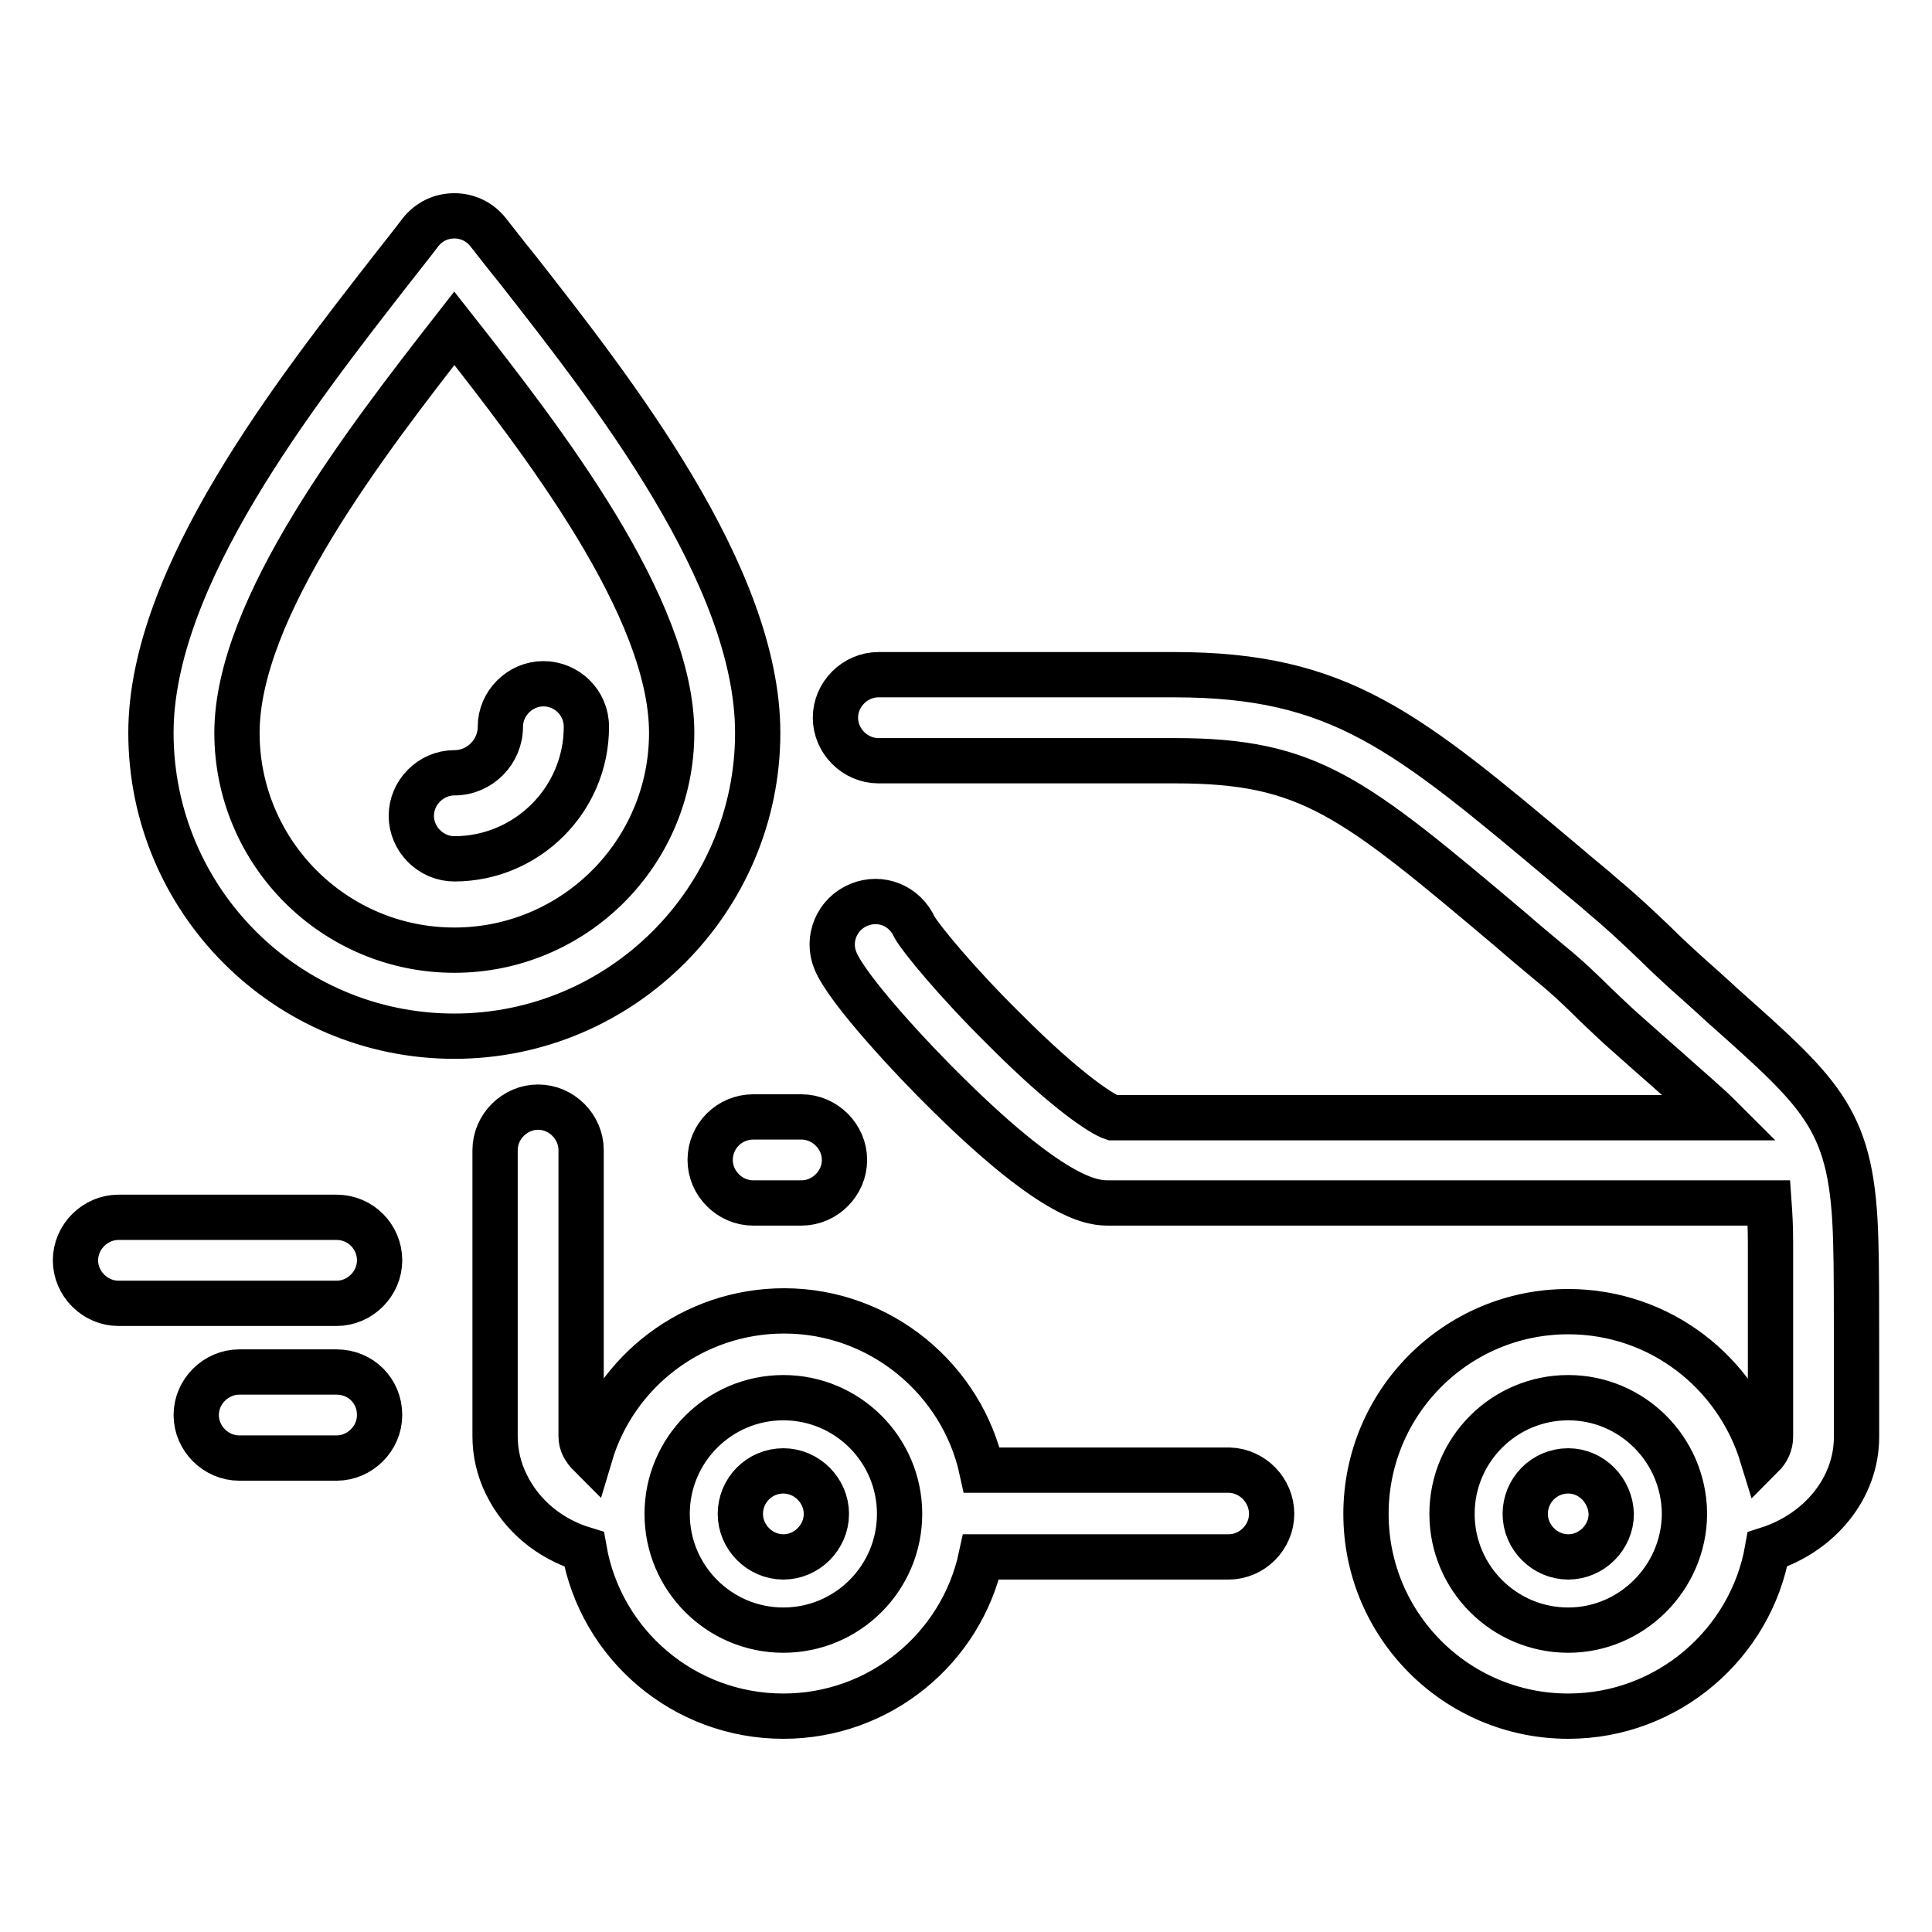
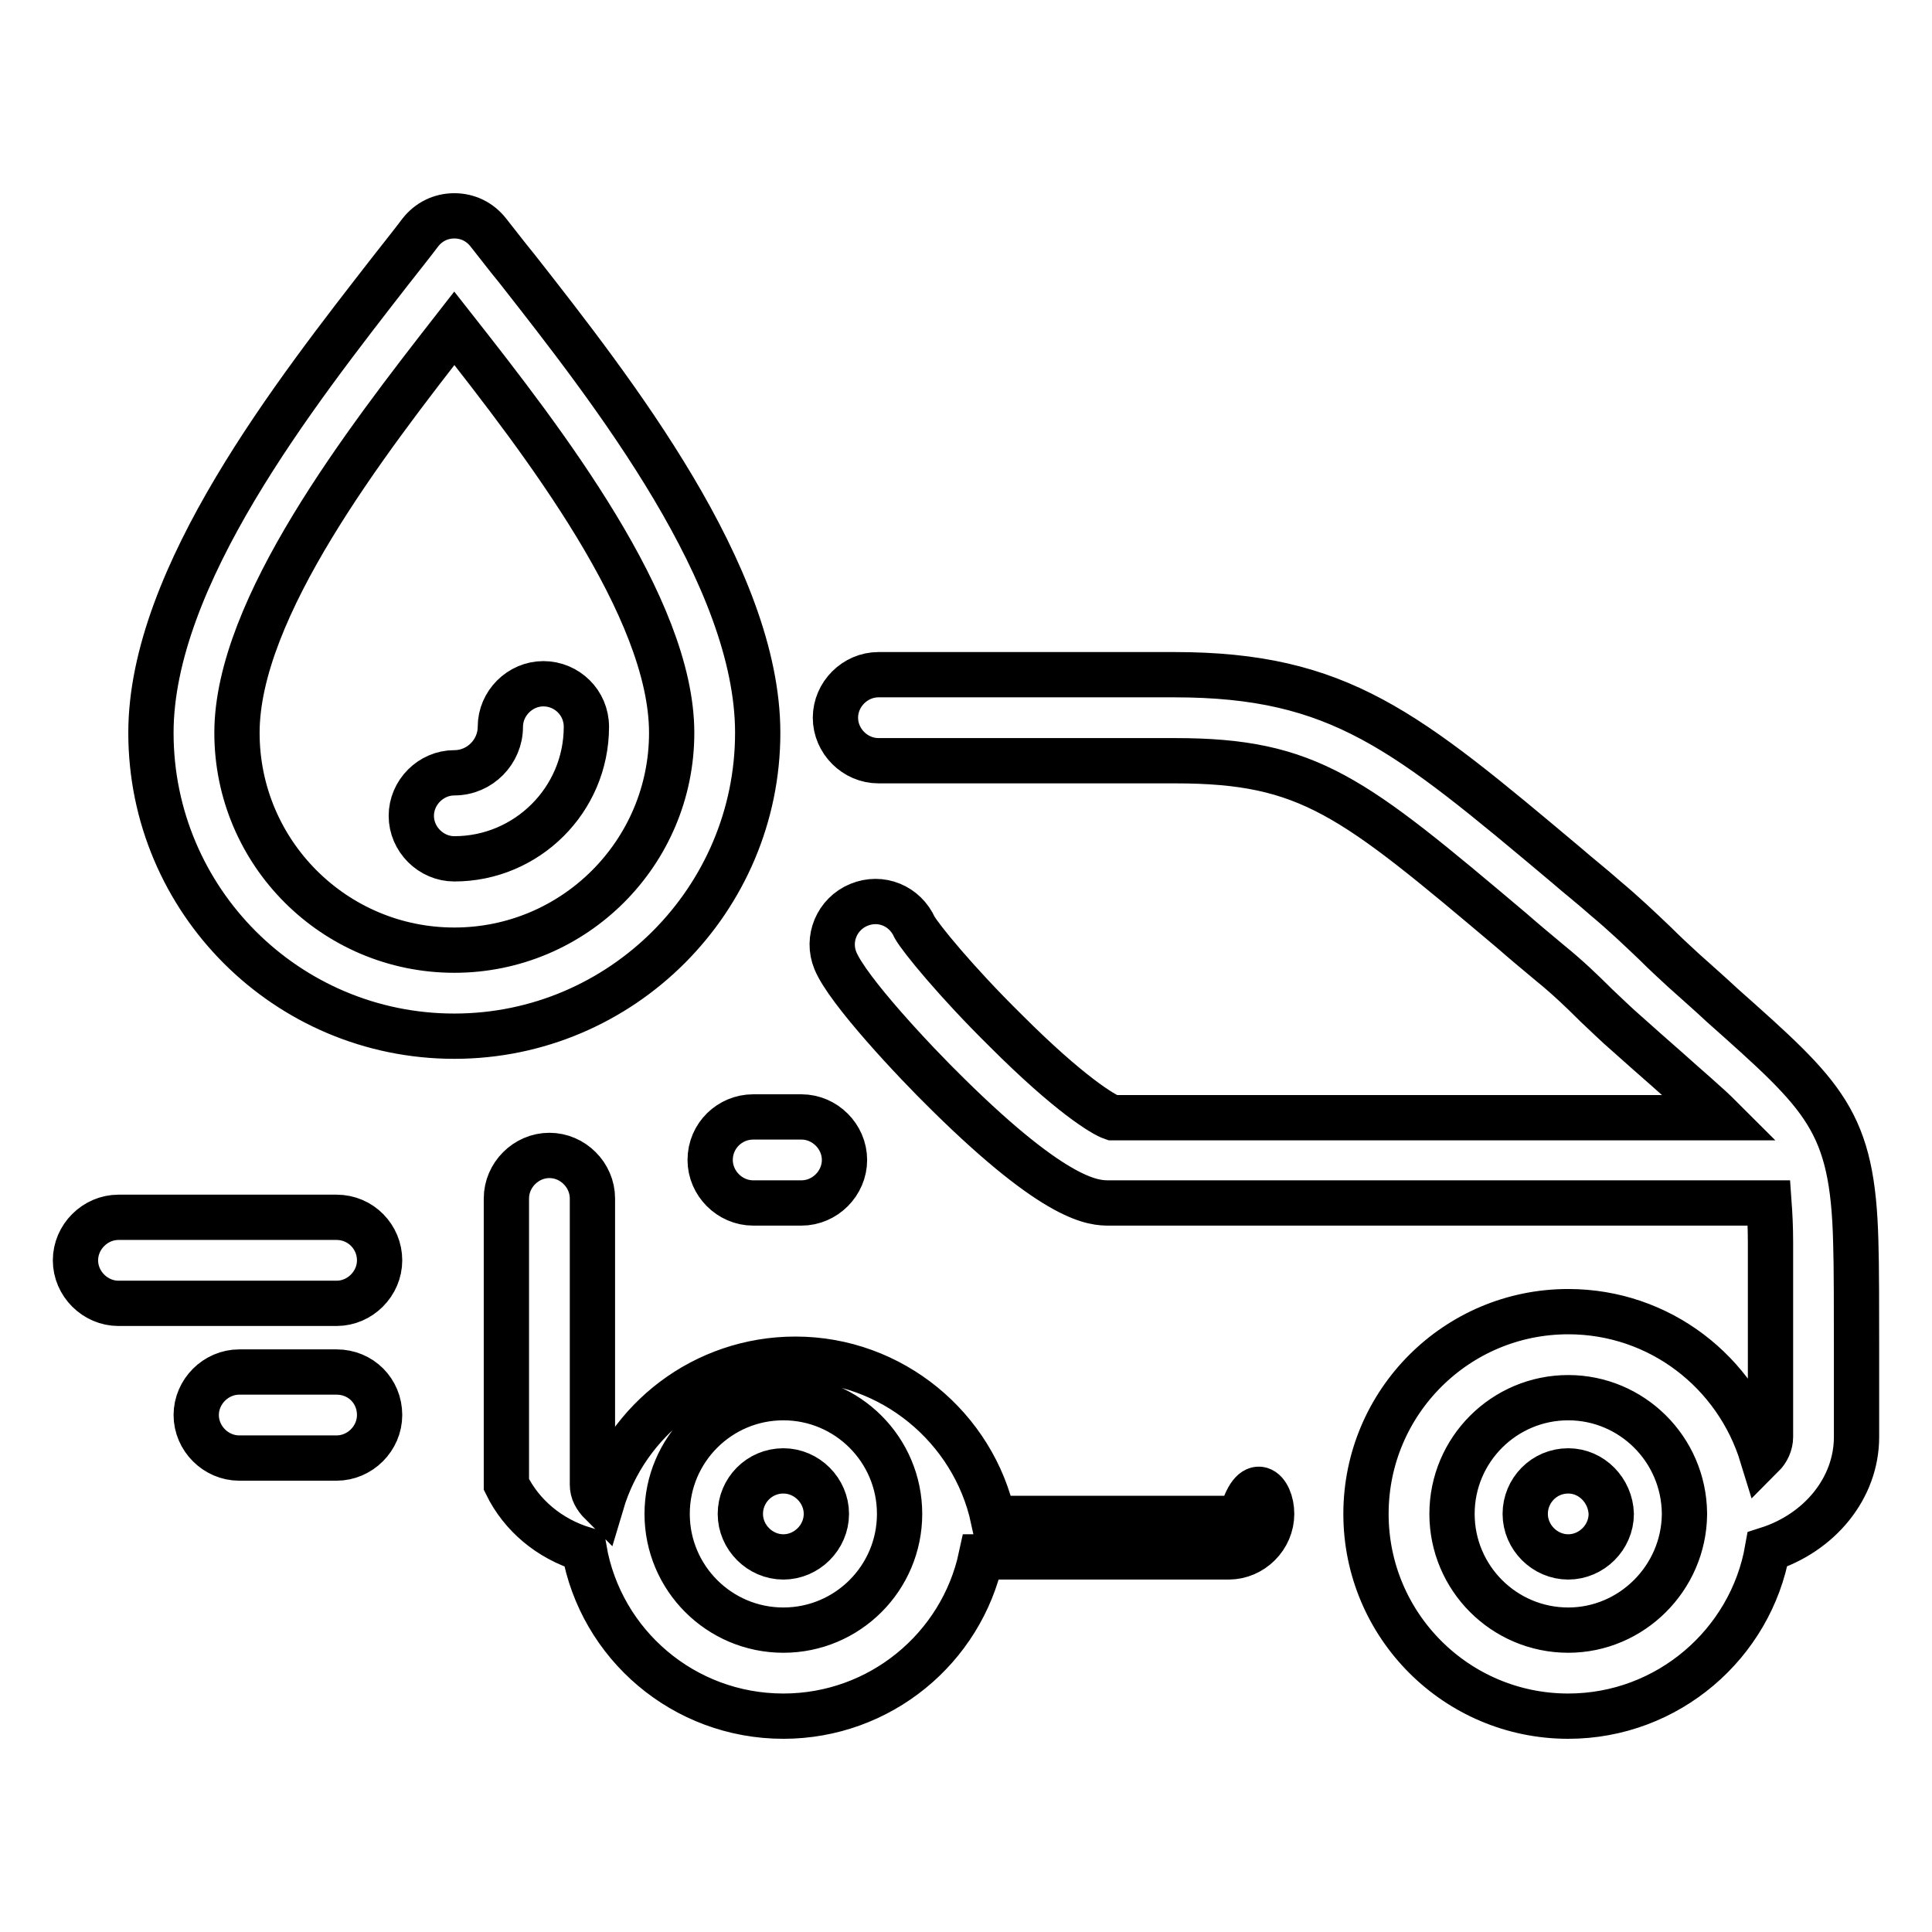
<svg xmlns="http://www.w3.org/2000/svg" version="1.1" x="0px" y="0px" viewBox="0 0 256 256" enable-background="new 0 0 256 256" xml:space="preserve">
  <g>
    <g>
-       <path stroke-width="6" fill-opacity="0" stroke="#000000" d="M50.3,167c0,3.1-2.6,5.7-5.7,5.7H15.7c-3.1,0-5.7-2.6-5.7-5.7s2.6-5.7,5.7-5.7h28.9C47.8,161.3,50.3,163.9,50.3,167z M44.6,181.8H31.7c-3.1,0-5.7,2.6-5.7,5.7s2.6,5.7,5.7,5.7h12.9c3.1,0,5.7-2.6,5.7-5.7C50.3,184.3,47.8,181.8,44.6,181.8z M72,90.6c-3.1,0-5.7,2.6-5.7,5.7c0,3.3-2.7,6.1-6.1,6.1c-3.1,0-5.7,2.6-5.7,5.7s2.6,5.7,5.7,5.7c9.6,0,17.5-7.8,17.5-17.5C77.7,93.1,75.1,90.6,72,90.6z M60.2,137.3c-22.2,0-40.2-18-40.2-40.2C20,76.4,39.2,52,51.8,35.8c1.4-1.8,2.7-3.4,3.9-5c1.1-1.4,2.7-2.2,4.5-2.2l0,0c1.8,0,3.4,0.8,4.5,2.2c1.2,1.5,2.4,3.1,3.8,4.8c12.7,16.2,31.9,40.7,31.9,61.5C100.4,119.2,82.4,137.3,60.2,137.3z M89,97.1C89,80.5,72,58.5,60.2,43.5C48.5,58.5,31.4,80.6,31.4,97.1c0,15.9,12.9,28.8,28.8,28.8C76.1,125.9,89,113,89,97.1z M94.1,153.7c0,3.1,2.6,5.7,5.7,5.7h6.4c3.1,0,5.7-2.6,5.7-5.7c0-3.1-2.6-5.7-5.7-5.7h-6.4C96.7,148,94.1,150.5,94.1,153.7z M207.8,194.9L207.8,194.9c-3.2,0-5.7,2.6-5.7,5.7c0,3.1,2.6,5.7,5.7,5.7s5.7-2.6,5.7-5.7C213.4,197.5,210.9,194.9,207.8,194.9z M246,178.8l0,3.5c0,2.3,0,4.9,0,8.1c0,6.8-4.9,12.7-11.8,14.9c-2.2,12.5-13.2,22.1-26.4,22.1c-14.8,0-26.8-12-26.8-26.8c0-14.8,12-26.8,26.8-26.8c12.1,0,22.3,8,25.7,19.1c0.7-0.7,1.1-1.6,1.1-2.5c0-3.2,0-5.8,0-8.1l0-3.5c0-4.7,0-11.2,0-14.2c0-2.1-0.1-3.8-0.2-5.2h-87.4c-2,0-6.8,0-21.4-14.4c-4.5-4.4-13.3-13.8-14.9-17.7c-1.2-2.9,0.2-6.2,3.1-7.4c2.9-1.2,6.1,0.1,7.4,3c0.8,1.4,5.4,7.1,12.1,13.7c8.4,8.4,12.9,11.1,14.1,11.5H228c-1.8-1.8-4.2-3.8-7.2-6.5c-1.6-1.4-3.3-2.9-5.2-4.6c-1.4-1.2-2.7-2.5-4.1-3.8c-1.9-1.9-3.9-3.8-6-5.5c-1.8-1.5-3.6-3-5.2-4.4c-21.1-17.8-26.8-22.5-44.6-22.5h-39.3c-3.1,0-5.7-2.6-5.7-5.7c0-3.1,2.6-5.7,5.7-5.7h39.2c21.9,0,30.7,7.4,51.9,25.2c1.6,1.4,3.4,2.8,5.2,4.4c2.4,2,4.5,4,6.6,6c1.3,1.3,2.6,2.5,3.8,3.6c1.9,1.7,3.6,3.2,5.1,4.6c13.6,12.1,17.3,15.3,17.7,31.4C246,167.5,246,174.1,246,178.8z M223.2,200.7c0-0.1,0-0.1,0-0.2c-0.1-8.5-7-15.3-15.4-15.3c-8.5,0-15.4,6.9-15.4,15.4c0,8.5,6.9,15.4,15.4,15.4C216.2,216,223.1,209.1,223.2,200.7z M168.5,200.6c0,3.1-2.6,5.7-5.7,5.7H130c-2.6,12.1-13.4,21.1-26.2,21.1c-13.2,0-24.2-9.5-26.4-22.1c-4.6-1.4-8.3-4.5-10.3-8.6c-1-2-1.5-4.2-1.5-6.4v-37.9c0-3.1,2.6-5.7,5.7-5.7s5.7,2.6,5.7,5.7v37.9c0,0.5,0.1,0.9,0.3,1.3c0.2,0.4,0.5,0.8,0.9,1.2c3.3-11.1,13.6-19.1,25.7-19.1c12.8,0,23.6,9.1,26.2,21.1h32.8C166,194.9,168.5,197.5,168.5,200.6z M119.2,200.6c0-8.5-6.9-15.4-15.4-15.4c-8.5,0-15.4,6.9-15.4,15.4c0,0,0,0,0,0c0,8.5,6.9,15.4,15.4,15.4C112.3,216,119.2,209.1,119.2,200.6z M103.8,194.9L103.8,194.9c-3.2,0-5.7,2.6-5.7,5.7c0,3.1,2.6,5.7,5.7,5.7c3.1,0,5.7-2.6,5.7-5.7C109.5,197.5,106.9,194.9,103.8,194.9z" />
+       <path stroke-width="6" fill-opacity="0" stroke="#000000" d="M50.3,167c0,3.1-2.6,5.7-5.7,5.7H15.7c-3.1,0-5.7-2.6-5.7-5.7s2.6-5.7,5.7-5.7h28.9C47.8,161.3,50.3,163.9,50.3,167z M44.6,181.8H31.7c-3.1,0-5.7,2.6-5.7,5.7s2.6,5.7,5.7,5.7h12.9c3.1,0,5.7-2.6,5.7-5.7C50.3,184.3,47.8,181.8,44.6,181.8z M72,90.6c-3.1,0-5.7,2.6-5.7,5.7c0,3.3-2.7,6.1-6.1,6.1c-3.1,0-5.7,2.6-5.7,5.7s2.6,5.7,5.7,5.7c9.6,0,17.5-7.8,17.5-17.5C77.7,93.1,75.1,90.6,72,90.6z M60.2,137.3c-22.2,0-40.2-18-40.2-40.2C20,76.4,39.2,52,51.8,35.8c1.4-1.8,2.7-3.4,3.9-5c1.1-1.4,2.7-2.2,4.5-2.2l0,0c1.8,0,3.4,0.8,4.5,2.2c1.2,1.5,2.4,3.1,3.8,4.8c12.7,16.2,31.9,40.7,31.9,61.5C100.4,119.2,82.4,137.3,60.2,137.3z M89,97.1C89,80.5,72,58.5,60.2,43.5C48.5,58.5,31.4,80.6,31.4,97.1c0,15.9,12.9,28.8,28.8,28.8C76.1,125.9,89,113,89,97.1z M94.1,153.7c0,3.1,2.6,5.7,5.7,5.7h6.4c3.1,0,5.7-2.6,5.7-5.7c0-3.1-2.6-5.7-5.7-5.7h-6.4C96.7,148,94.1,150.5,94.1,153.7z M207.8,194.9L207.8,194.9c-3.2,0-5.7,2.6-5.7,5.7c0,3.1,2.6,5.7,5.7,5.7s5.7-2.6,5.7-5.7C213.4,197.5,210.9,194.9,207.8,194.9z M246,178.8l0,3.5c0,2.3,0,4.9,0,8.1c0,6.8-4.9,12.7-11.8,14.9c-2.2,12.5-13.2,22.1-26.4,22.1c-14.8,0-26.8-12-26.8-26.8c0-14.8,12-26.8,26.8-26.8c12.1,0,22.3,8,25.7,19.1c0.7-0.7,1.1-1.6,1.1-2.5c0-3.2,0-5.8,0-8.1l0-3.5c0-4.7,0-11.2,0-14.2c0-2.1-0.1-3.8-0.2-5.2h-87.4c-2,0-6.8,0-21.4-14.4c-4.5-4.4-13.3-13.8-14.9-17.7c-1.2-2.9,0.2-6.2,3.1-7.4c2.9-1.2,6.1,0.1,7.4,3c0.8,1.4,5.4,7.1,12.1,13.7c8.4,8.4,12.9,11.1,14.1,11.5H228c-1.8-1.8-4.2-3.8-7.2-6.5c-1.6-1.4-3.3-2.9-5.2-4.6c-1.4-1.2-2.7-2.5-4.1-3.8c-1.9-1.9-3.9-3.8-6-5.5c-1.8-1.5-3.6-3-5.2-4.4c-21.1-17.8-26.8-22.5-44.6-22.5h-39.3c-3.1,0-5.7-2.6-5.7-5.7c0-3.1,2.6-5.7,5.7-5.7h39.2c21.9,0,30.7,7.4,51.9,25.2c1.6,1.4,3.4,2.8,5.2,4.4c2.4,2,4.5,4,6.6,6c1.3,1.3,2.6,2.5,3.8,3.6c1.9,1.7,3.6,3.2,5.1,4.6c13.6,12.1,17.3,15.3,17.7,31.4C246,167.5,246,174.1,246,178.8z M223.2,200.7c0-0.1,0-0.1,0-0.2c-0.1-8.5-7-15.3-15.4-15.3c-8.5,0-15.4,6.9-15.4,15.4c0,8.5,6.9,15.4,15.4,15.4C216.2,216,223.1,209.1,223.2,200.7z M168.5,200.6c0,3.1-2.6,5.7-5.7,5.7H130c-2.6,12.1-13.4,21.1-26.2,21.1c-13.2,0-24.2-9.5-26.4-22.1c-4.6-1.4-8.3-4.5-10.3-8.6v-37.9c0-3.1,2.6-5.7,5.7-5.7s5.7,2.6,5.7,5.7v37.9c0,0.5,0.1,0.9,0.3,1.3c0.2,0.4,0.5,0.8,0.9,1.2c3.3-11.1,13.6-19.1,25.7-19.1c12.8,0,23.6,9.1,26.2,21.1h32.8C166,194.9,168.5,197.5,168.5,200.6z M119.2,200.6c0-8.5-6.9-15.4-15.4-15.4c-8.5,0-15.4,6.9-15.4,15.4c0,0,0,0,0,0c0,8.5,6.9,15.4,15.4,15.4C112.3,216,119.2,209.1,119.2,200.6z M103.8,194.9L103.8,194.9c-3.2,0-5.7,2.6-5.7,5.7c0,3.1,2.6,5.7,5.7,5.7c3.1,0,5.7-2.6,5.7-5.7C109.5,197.5,106.9,194.9,103.8,194.9z" />
      <g />
      <g />
      <g />
      <g />
      <g />
      <g />
      <g />
      <g />
      <g />
      <g />
      <g />
      <g />
      <g />
      <g />
      <g />
    </g>
  </g>
</svg>